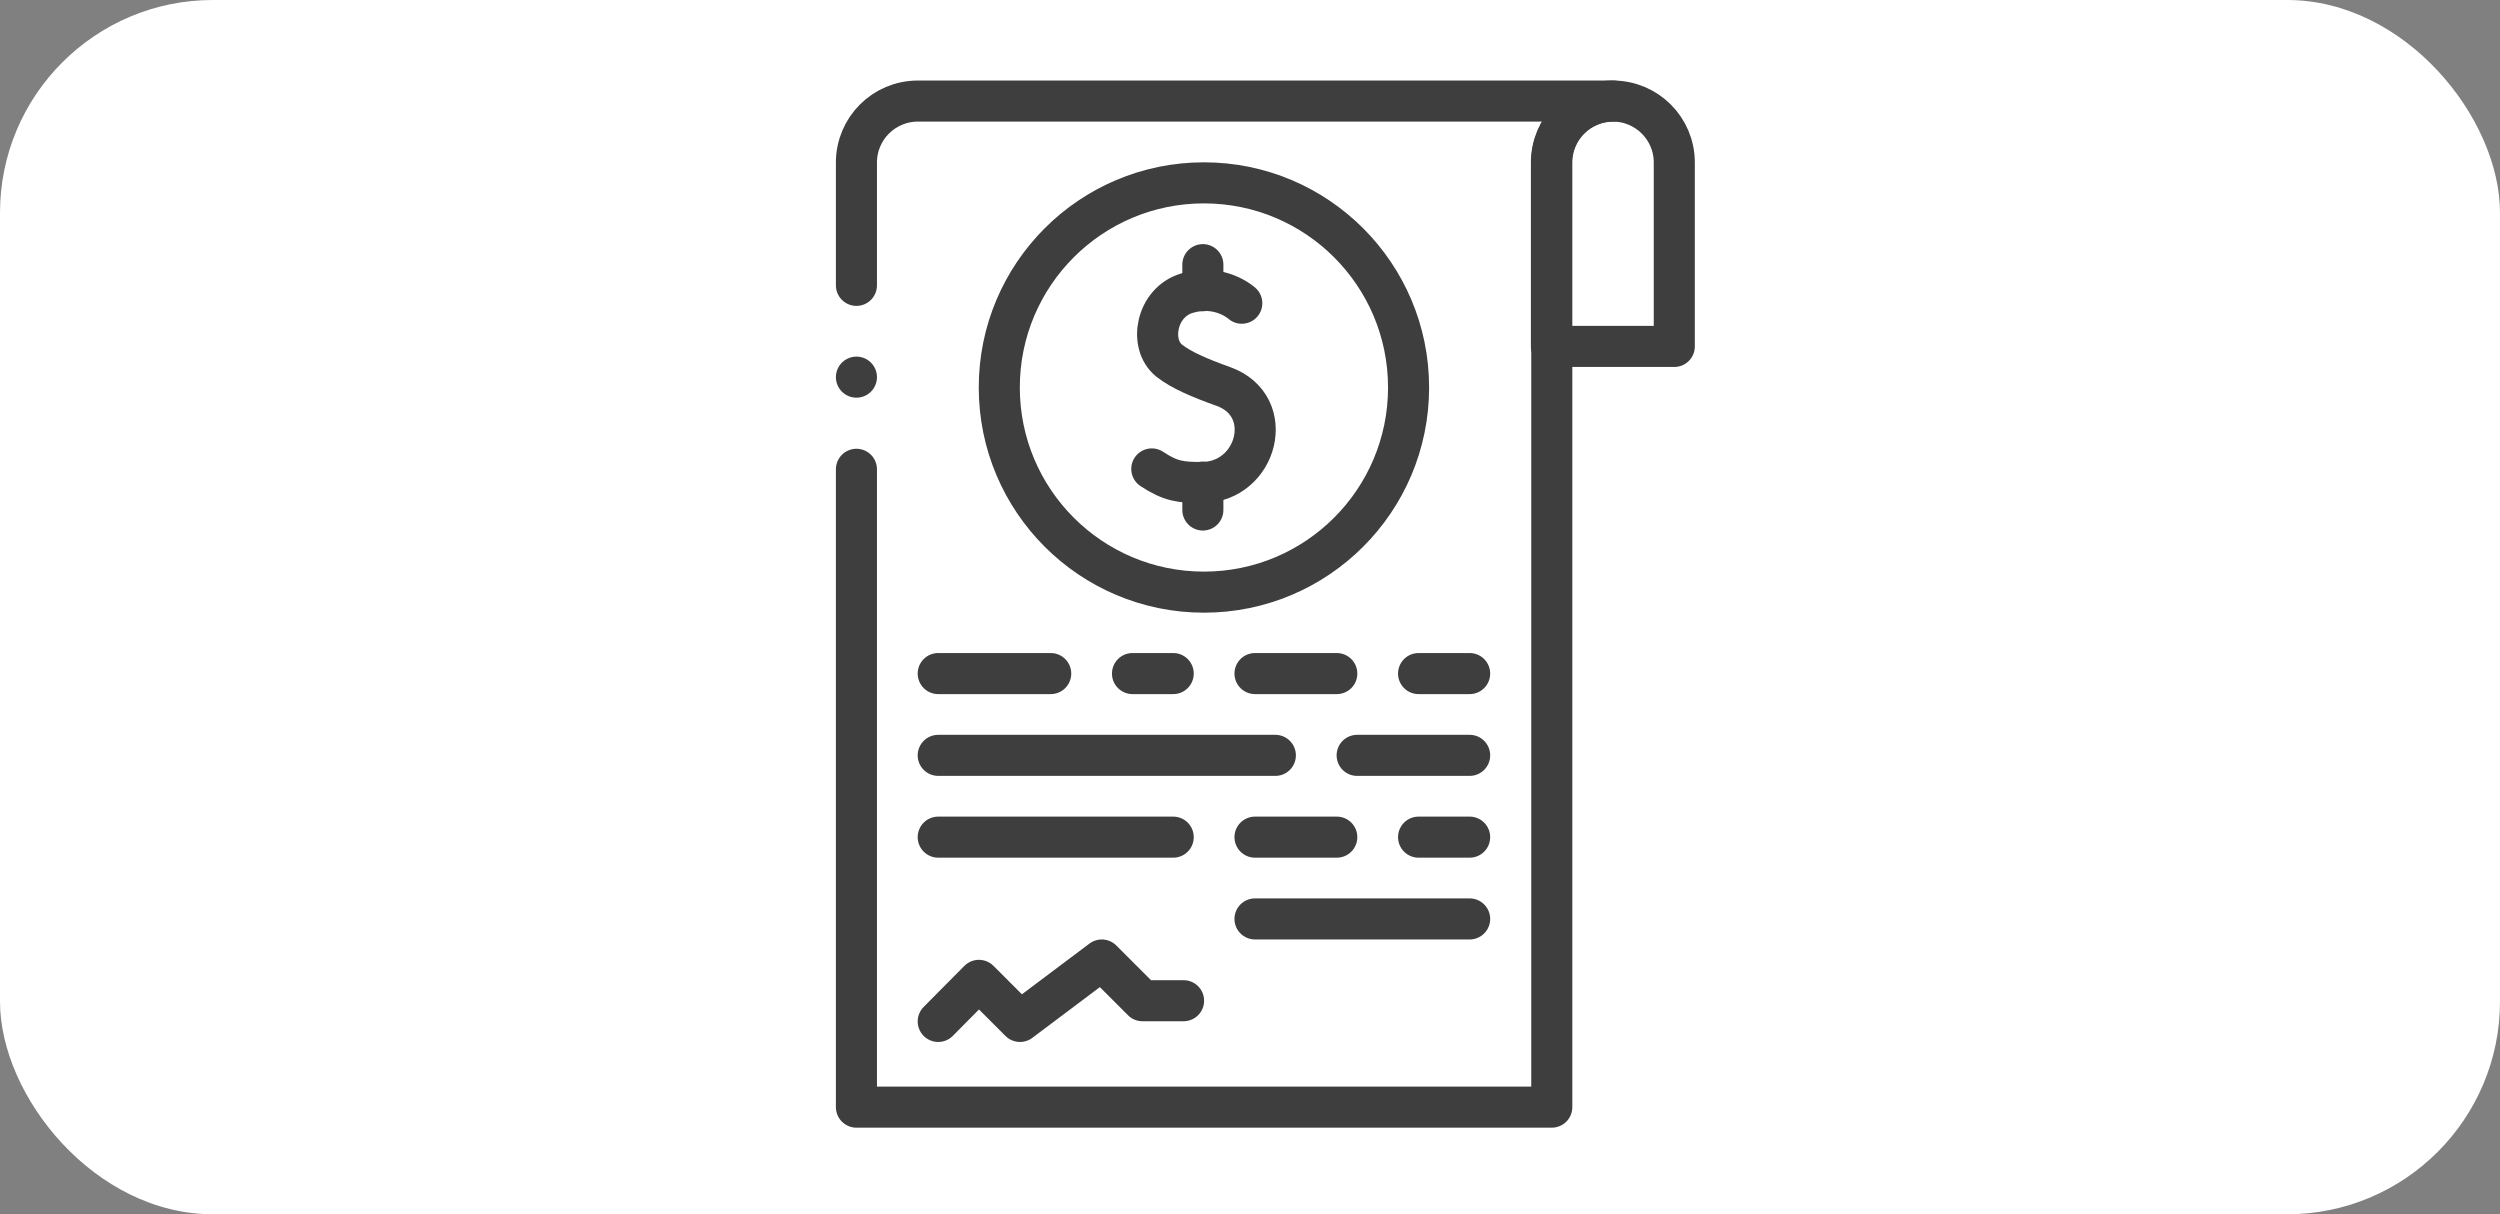
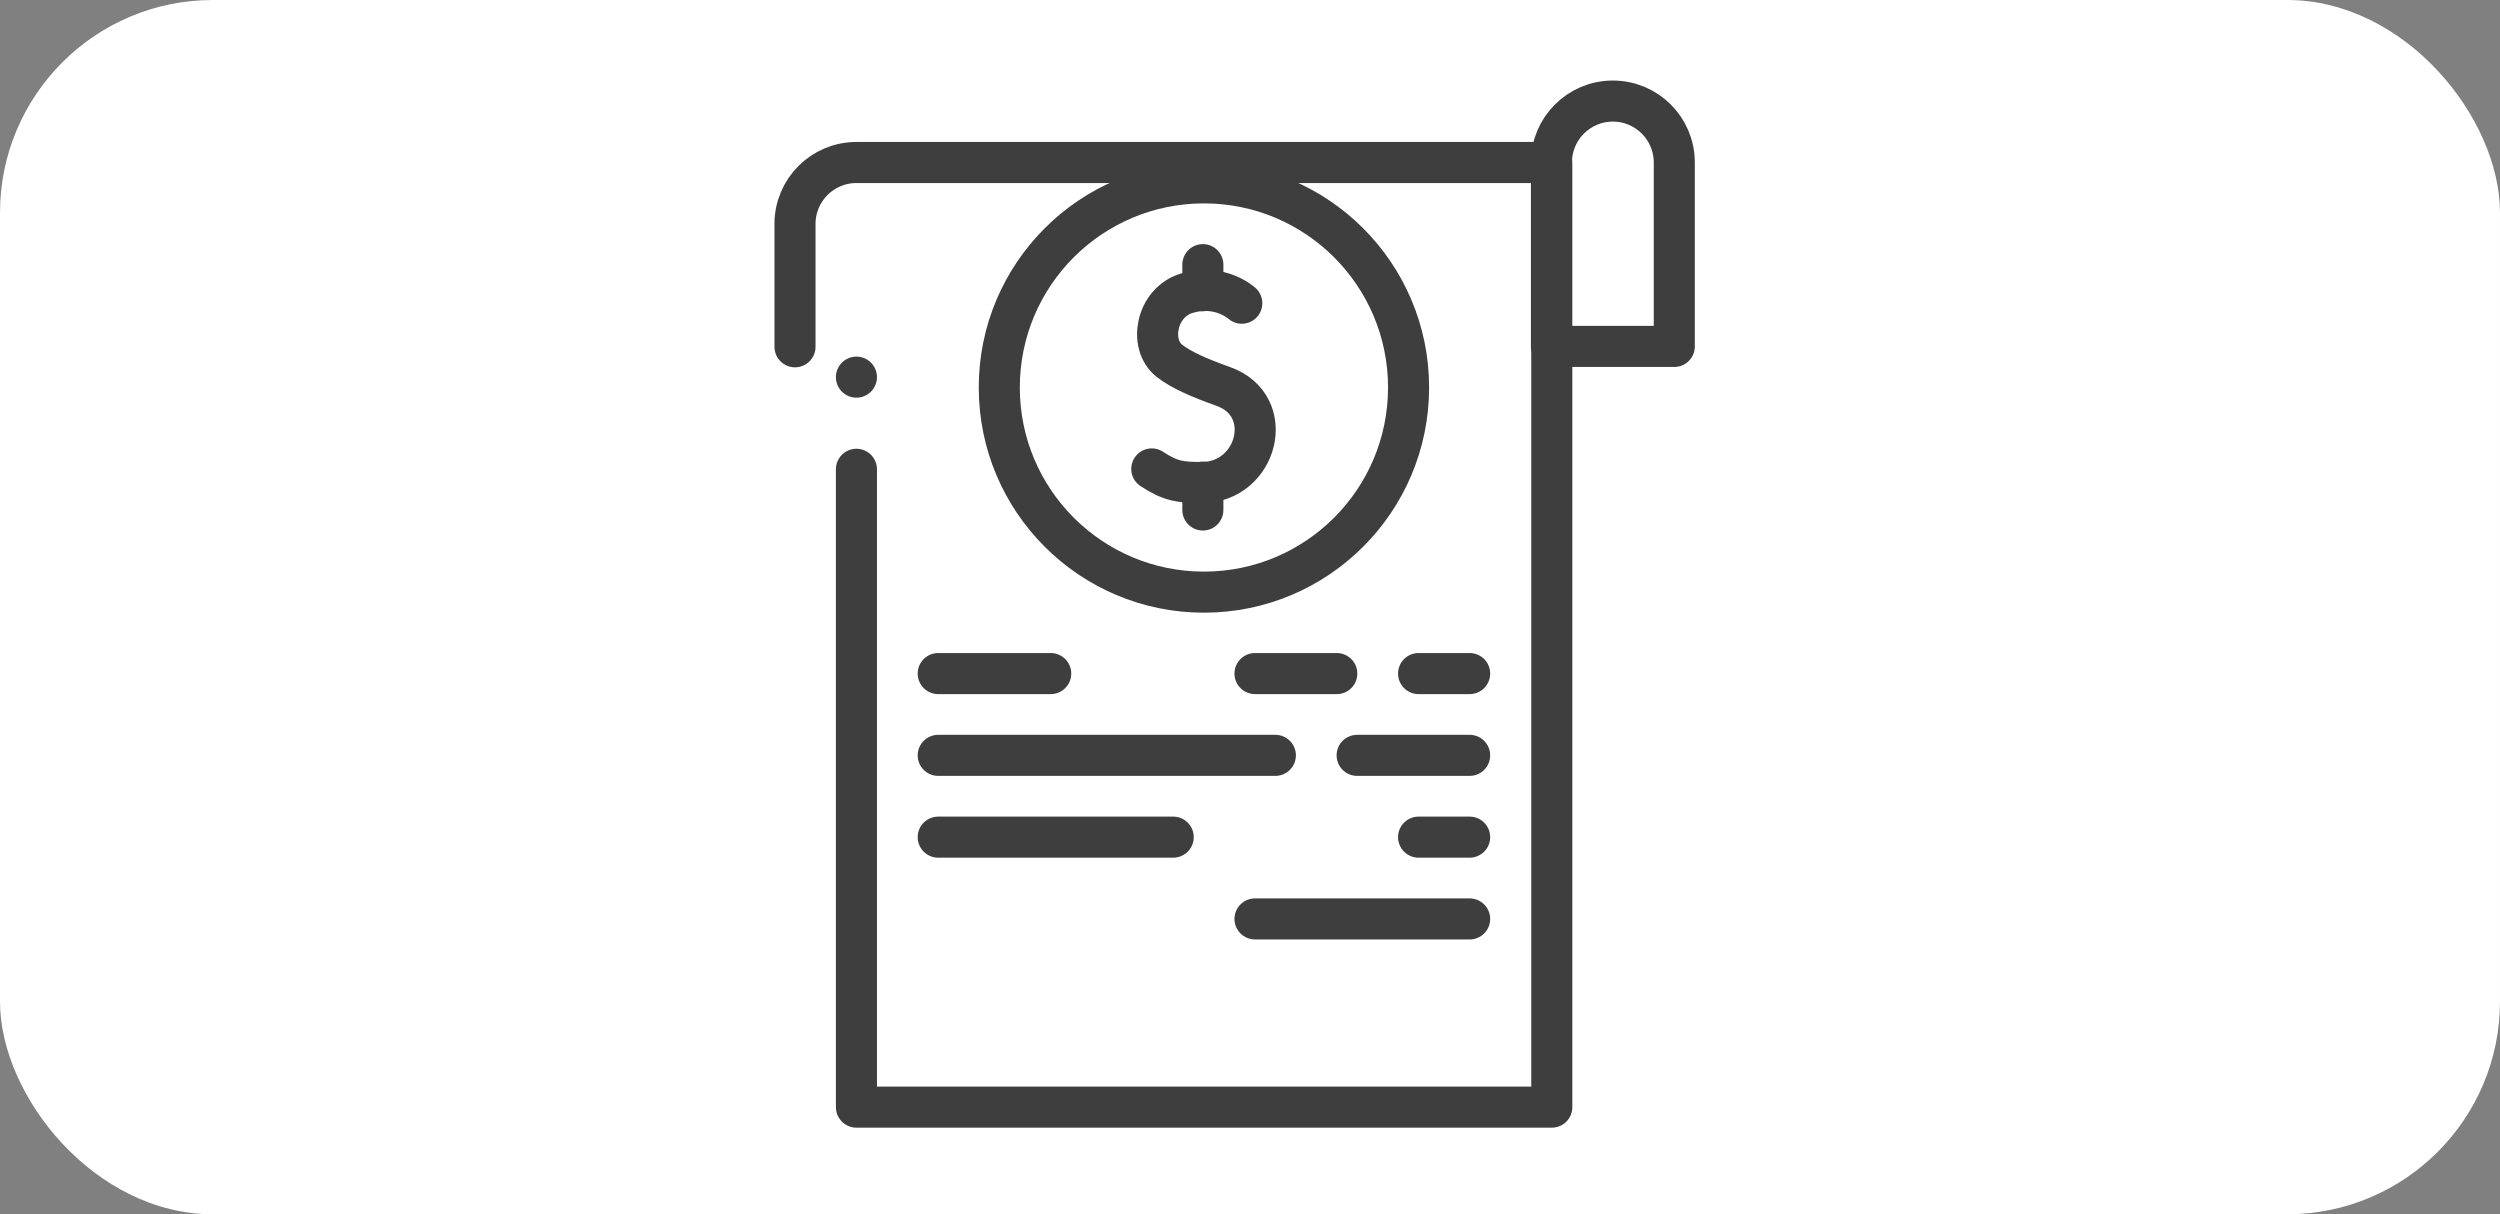
<svg xmlns="http://www.w3.org/2000/svg" id="Ebene_2" data-name="Ebene 2" viewBox="0 0 70 34">
  <rect x="0" y="0" width="70" height="34" fill="#808080" stroke="none" />
  <defs>
    <style>
      .cls-1 {
        fill: none;
        stroke: #3e3e3e;
        stroke-linecap: round;
        stroke-linejoin: round;
        stroke-width: 1.15px;
      }

      .cls-2 {
        fill: #fff;
      }
    </style>
  </defs>
  <g id="Layer_1" data-name="Layer 1">
    <g>
      <g id="Checkout-DE-Lastschrift-icon">
        <g id="Lastschrift">
          <g id="Paypal">
            <rect class="cls-2" x="0" y="0" width="70" height="34" rx="5.96" ry="5.96" />
          </g>
        </g>
      </g>
      <g>
-         <path class="cls-1" d="M23.98,13.14v17.86h19.47V4.55c0-.95.77-1.72,1.72-1.72h-19.47c-.95,0-1.72.77-1.72,1.72v3.44" />
+         <path class="cls-1" d="M23.98,13.14v17.86h19.47V4.55h-19.47c-.95,0-1.72.77-1.72,1.72v3.44" />
        <path class="cls-1" d="M46.88,9.7h-3.44v-5.15c0-.95.77-1.72,1.72-1.72h0c.95,0,1.72.77,1.72,1.72v5.15Z" />
        <polygon class="cls-1" points="23.98 10.56 23.98 10.56 23.98 10.56 23.98 10.56" />
-         <polyline class="cls-1" points="26.27 28.6 27.41 27.45 28.56 28.6 30.85 26.88 31.99 28.02 33.14 28.02" />
-         <line class="cls-1" x1="31.71" y1="18.86" x2="32.85" y2="18.86" />
        <line class="cls-1" x1="39.72" y1="18.86" x2="41.15" y2="18.86" />
        <line class="cls-1" x1="26.27" y1="18.86" x2="29.42" y2="18.86" />
        <line class="cls-1" x1="35.14" y1="18.86" x2="37.43" y2="18.86" />
        <line class="cls-1" x1="26.27" y1="23.44" x2="32.85" y2="23.44" />
        <line class="cls-1" x1="39.72" y1="23.44" x2="41.15" y2="23.44" />
-         <line class="cls-1" x1="35.14" y1="23.44" x2="37.43" y2="23.44" />
        <line class="cls-1" x1="35.14" y1="25.73" x2="41.15" y2="25.73" />
        <line class="cls-1" x1="26.27" y1="21.15" x2="35.71" y2="21.15" />
        <line class="cls-1" x1="38" y1="21.15" x2="41.15" y2="21.15" />
        <circle class="cls-1" cx="33.71" cy="10.85" r="5.73" />
        <path class="cls-1" d="M34.77,8.49s-.61-.56-1.54-.28c-.86.26-1.07,1.43-.49,1.89.33.26.84.48,1.51.72,1.52.54.96,2.68-.59,2.69-.6,0-.88-.03-1.41-.38" />
        <line class="cls-1" x1="33.68" y1="7.41" x2="33.68" y2="8.14" />
        <line class="cls-1" x1="33.68" y1="13.5" x2="33.68" y2="14.28" />
      </g>
    </g>
  </g>
</svg>